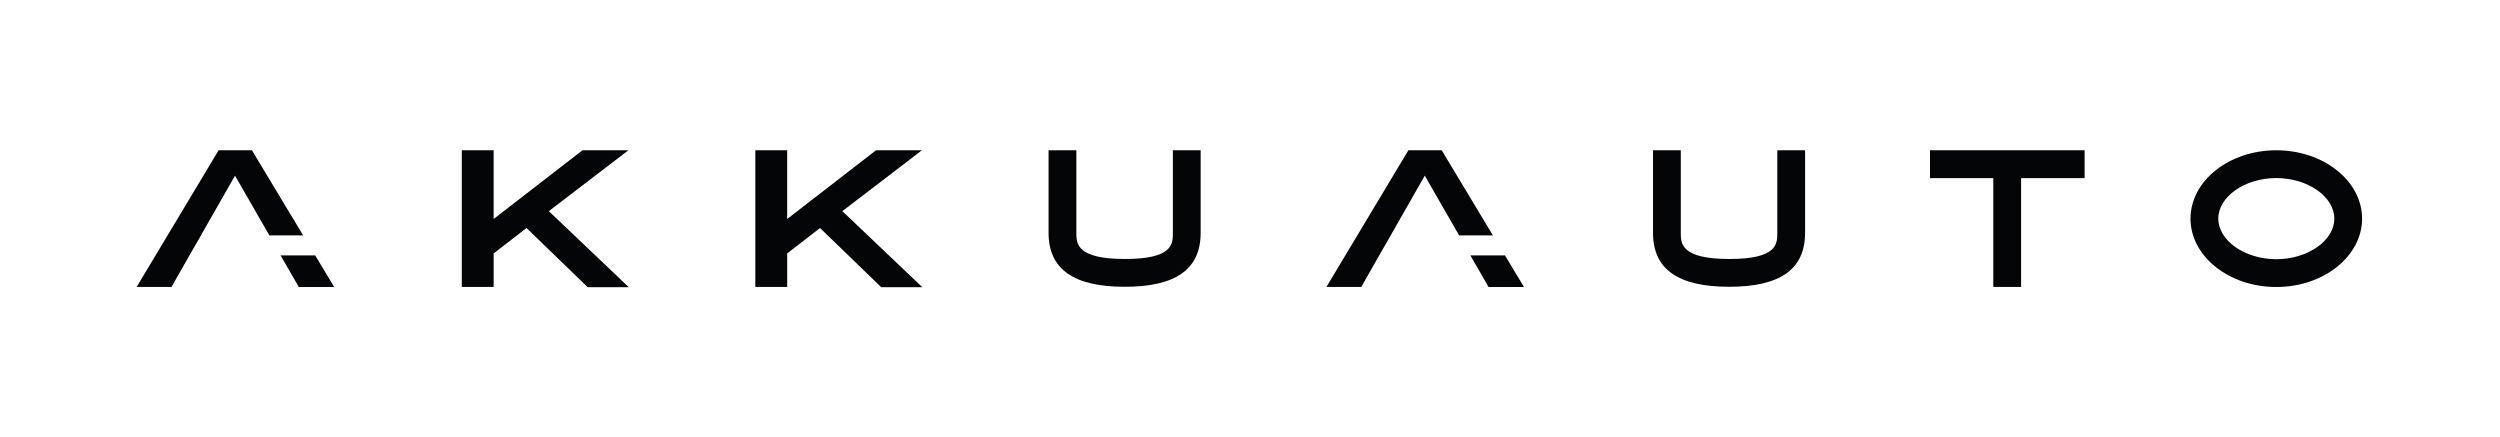
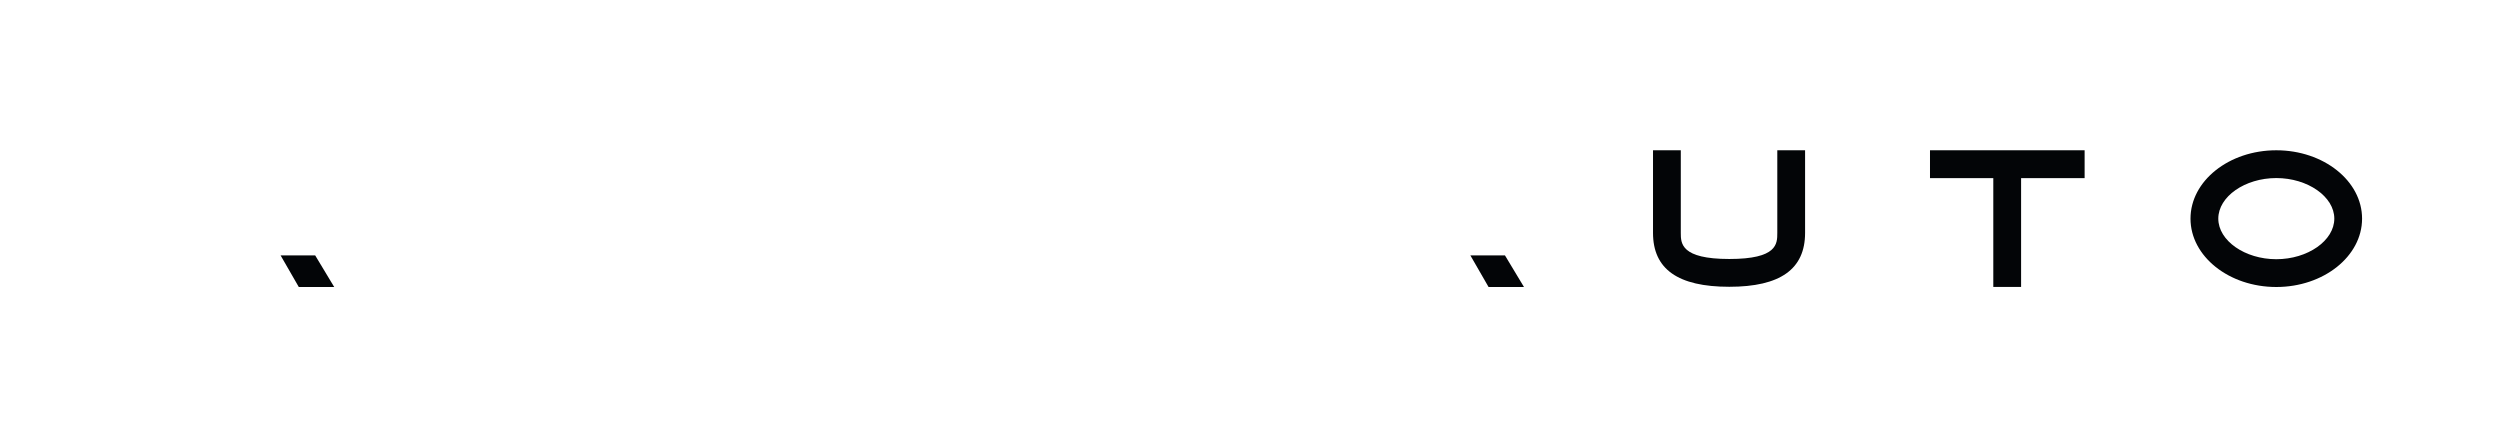
<svg xmlns="http://www.w3.org/2000/svg" data-name="Logo Vaaka" width="366" height="64" viewBox="0 0 366 64">
  <g data-name="Group 849">
    <g data-name="Group 796">
      <path data-name="Path 139" d="M282.551 22v4.074h9.268V42.01h4.069V26.074h9.3V22z" fill="#030507" />
    </g>
    <g data-name="Group 797">
      <path data-name="Path 140" d="M41.077 37.387l2.663 4.626h5.185l-2.785-4.626z" fill="#030507" />
    </g>
    <g data-name="Group 798">
-       <path data-name="Path 141" d="M32.004 22l-12 20.01h5.106l2.629-4.631 1.687-2.916h-.014l4.993-8.747 5.03 8.746h4.947L36.882 22z" fill="#030507" />
-     </g>
+       </g>
    <g data-name="Group 799">
      <path data-name="Path 142" d="M215.26 37.387l2.664 4.626h5.184l-2.784-4.626z" fill="#030507" />
    </g>
    <g data-name="Group 800">
-       <path data-name="Path 143" d="M206.186 22l-12 20.01h5.107l2.629-4.631 1.687-2.916h-.013l4.991-8.747 5.031 8.746h4.946L211.064 22z" fill="#030507" />
-     </g>
+       </g>
    <g data-name="Group 801">
-       <path data-name="Path 144" d="M164.678 41.985c-7.514 0-11.167-2.58-11.167-7.889v-12.1h4.069v12.1c0 1.522 0 3.82 7.1 3.82 7.028 0 7.028-2.207 7.028-3.82v-12.1h4.067v12.1c0 5.308-3.63 7.889-11.1 7.889" fill="#030507" />
-     </g>
+       </g>
    <g data-name="Group 802">
      <path data-name="Path 145" d="M253.167 41.985c-7.514 0-11.166-2.58-11.166-7.889v-12.1h4.068v12.1c0 1.522 0 3.82 7.1 3.82 7.028 0 7.028-2.207 7.028-3.82v-12.1h4.068v12.1c0 5.308-3.63 7.889-11.1 7.889" fill="#030507" />
    </g>
    <g data-name="Group 803">
      <path data-name="Path 146" d="M333.25 42.017c-6.925 0-12.56-4.49-12.56-10.009s5.631-10.007 12.56-10.007 12.558 4.489 12.558 10.007-5.635 10.009-12.558 10.009m0-15.949c-4.6 0-8.491 2.72-8.491 5.94s3.888 5.94 8.491 5.94 8.493-2.72 8.493-5.94-3.893-5.94-8.493-5.94" fill="#030507" />
    </g>
    <g data-name="Group 805">
-       <path data-name="Path 148" d="M128.25 22l-13.009 10.058V22h-4.661v20.01h4.664V37.1l4.808-3.719 8.959 8.664h6.014l-11.669-11.098h-.081L134.967 22z" fill="#030507" />
-     </g>
+       </g>
    <g data-name="Group 806">
-       <path data-name="Path 149" d="M85.278 22L72.269 32.058V22h-4.661v20.01h4.664V37.1l4.808-3.719 8.959 8.664h6.014L80.384 30.947h-.082L91.995 22z" fill="#030507" />
-     </g>
+       </g>
  </g>
</svg>